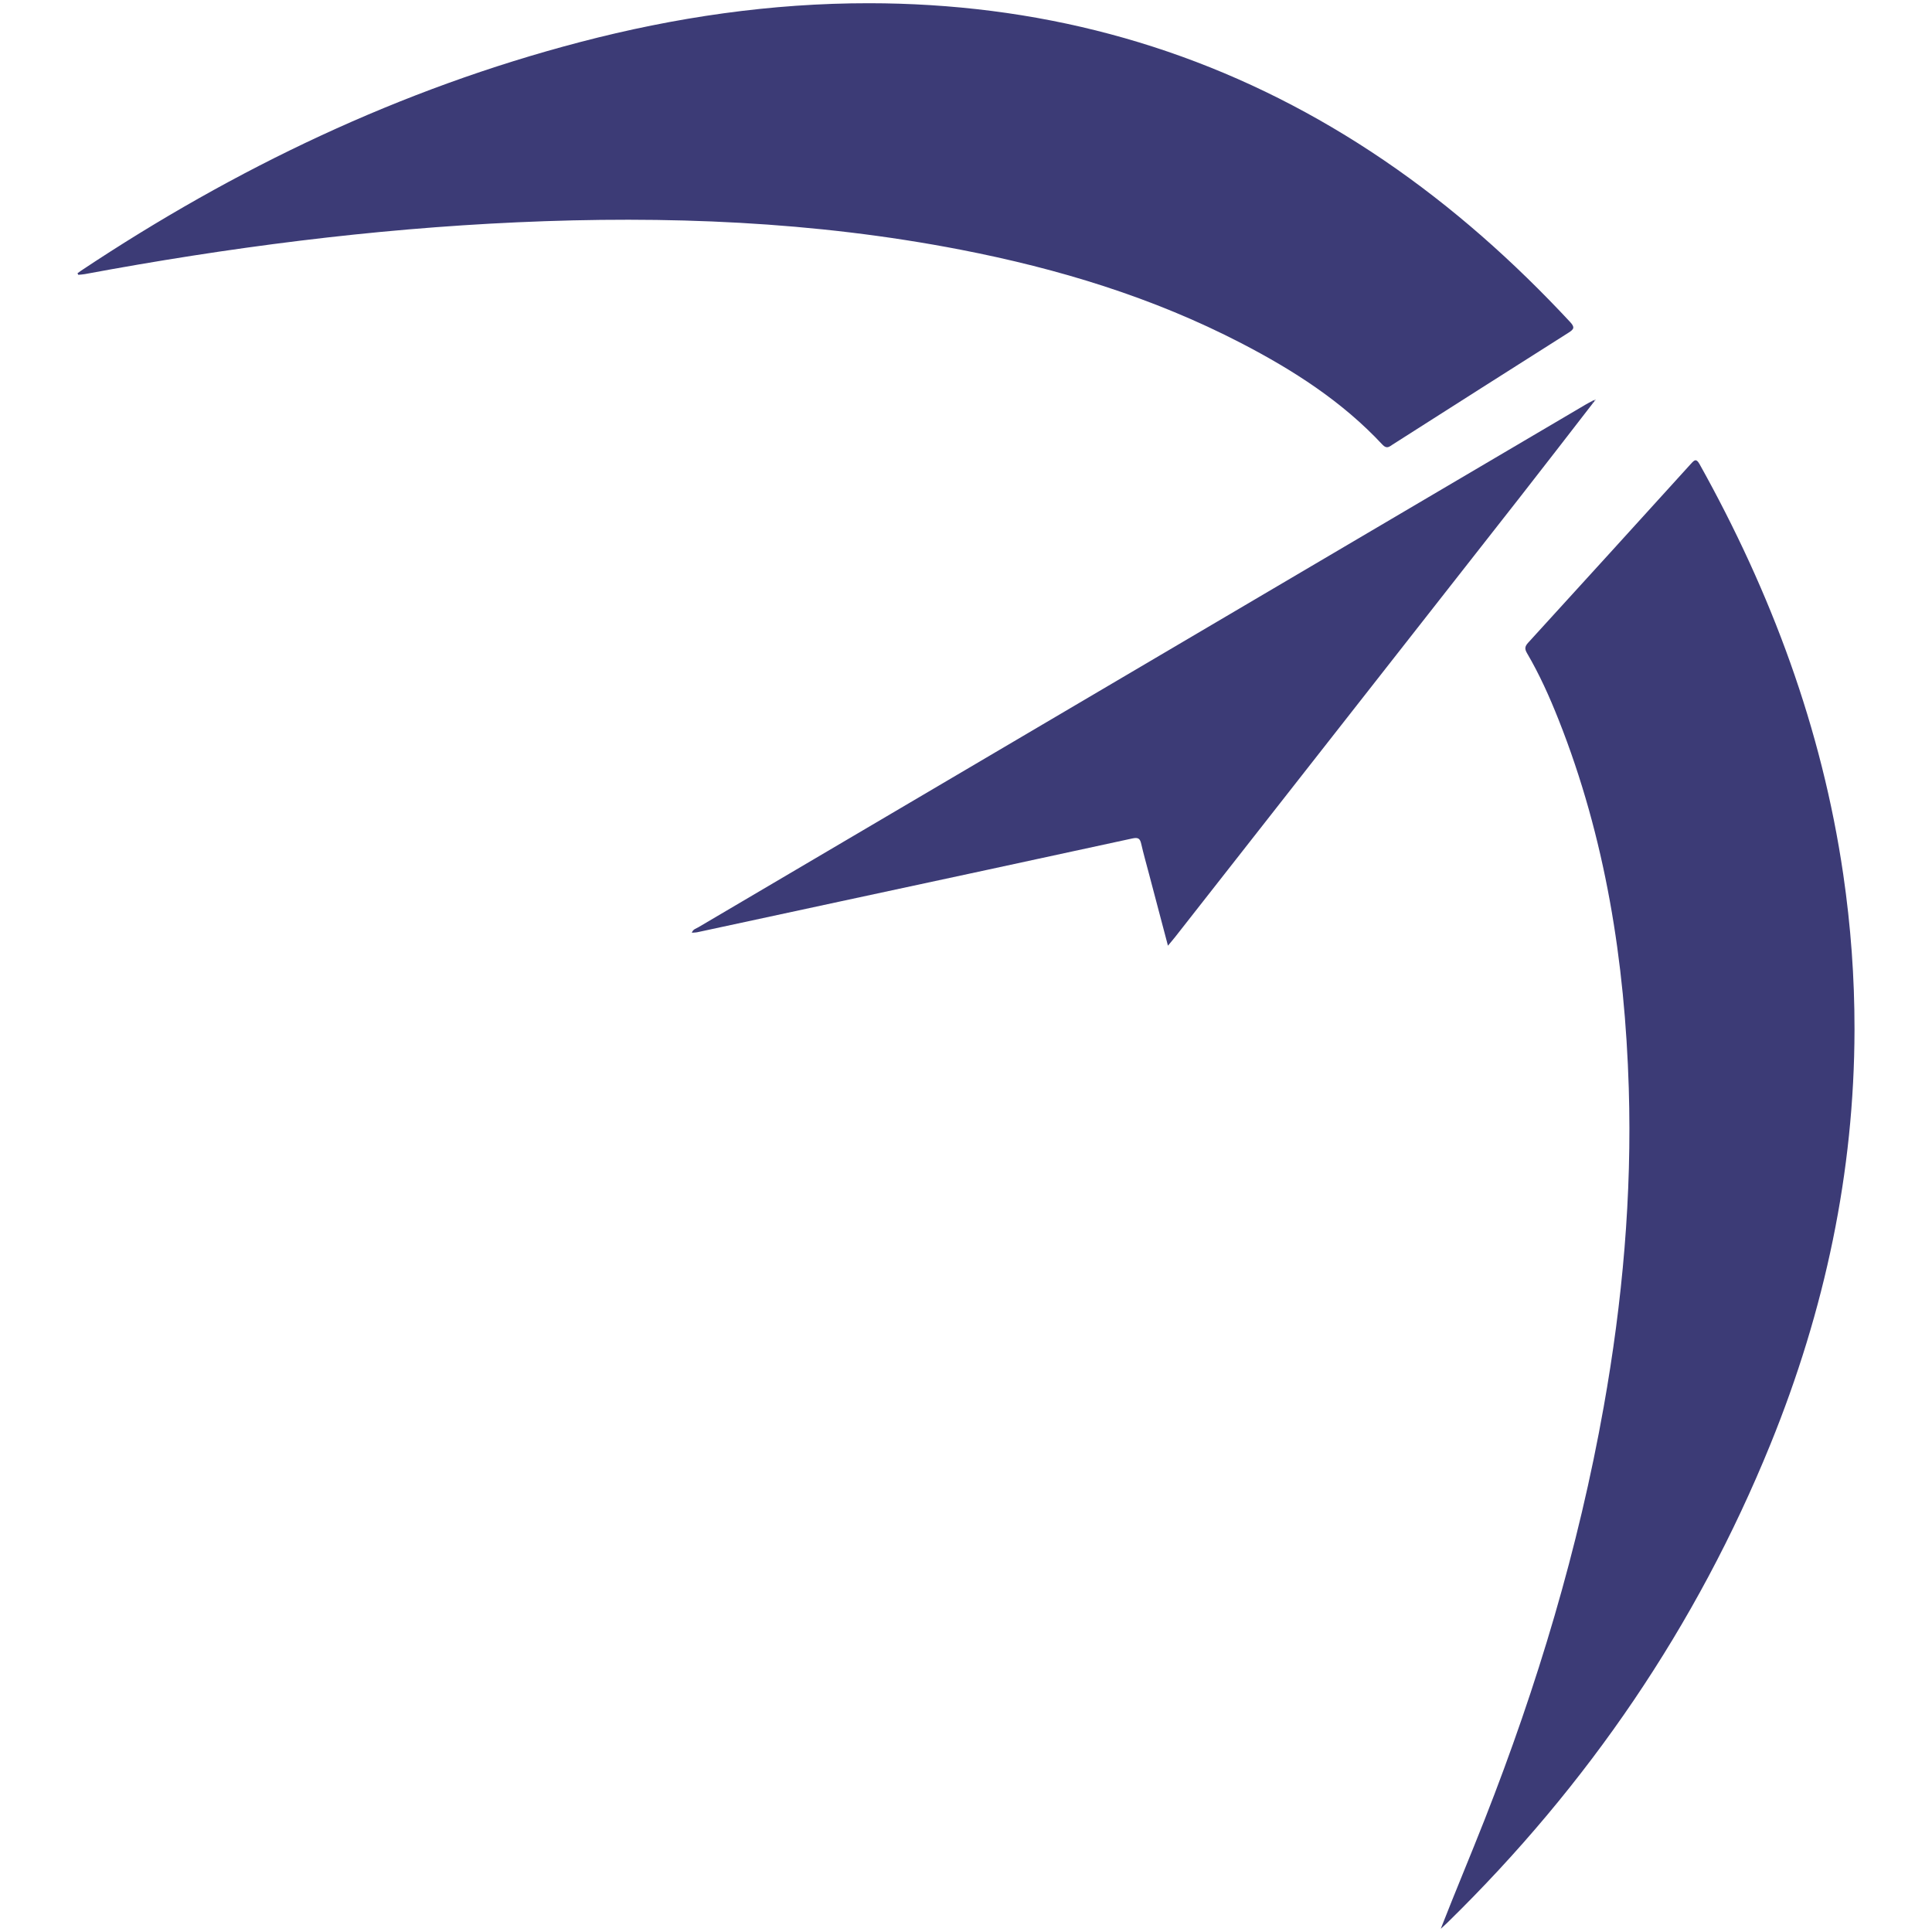
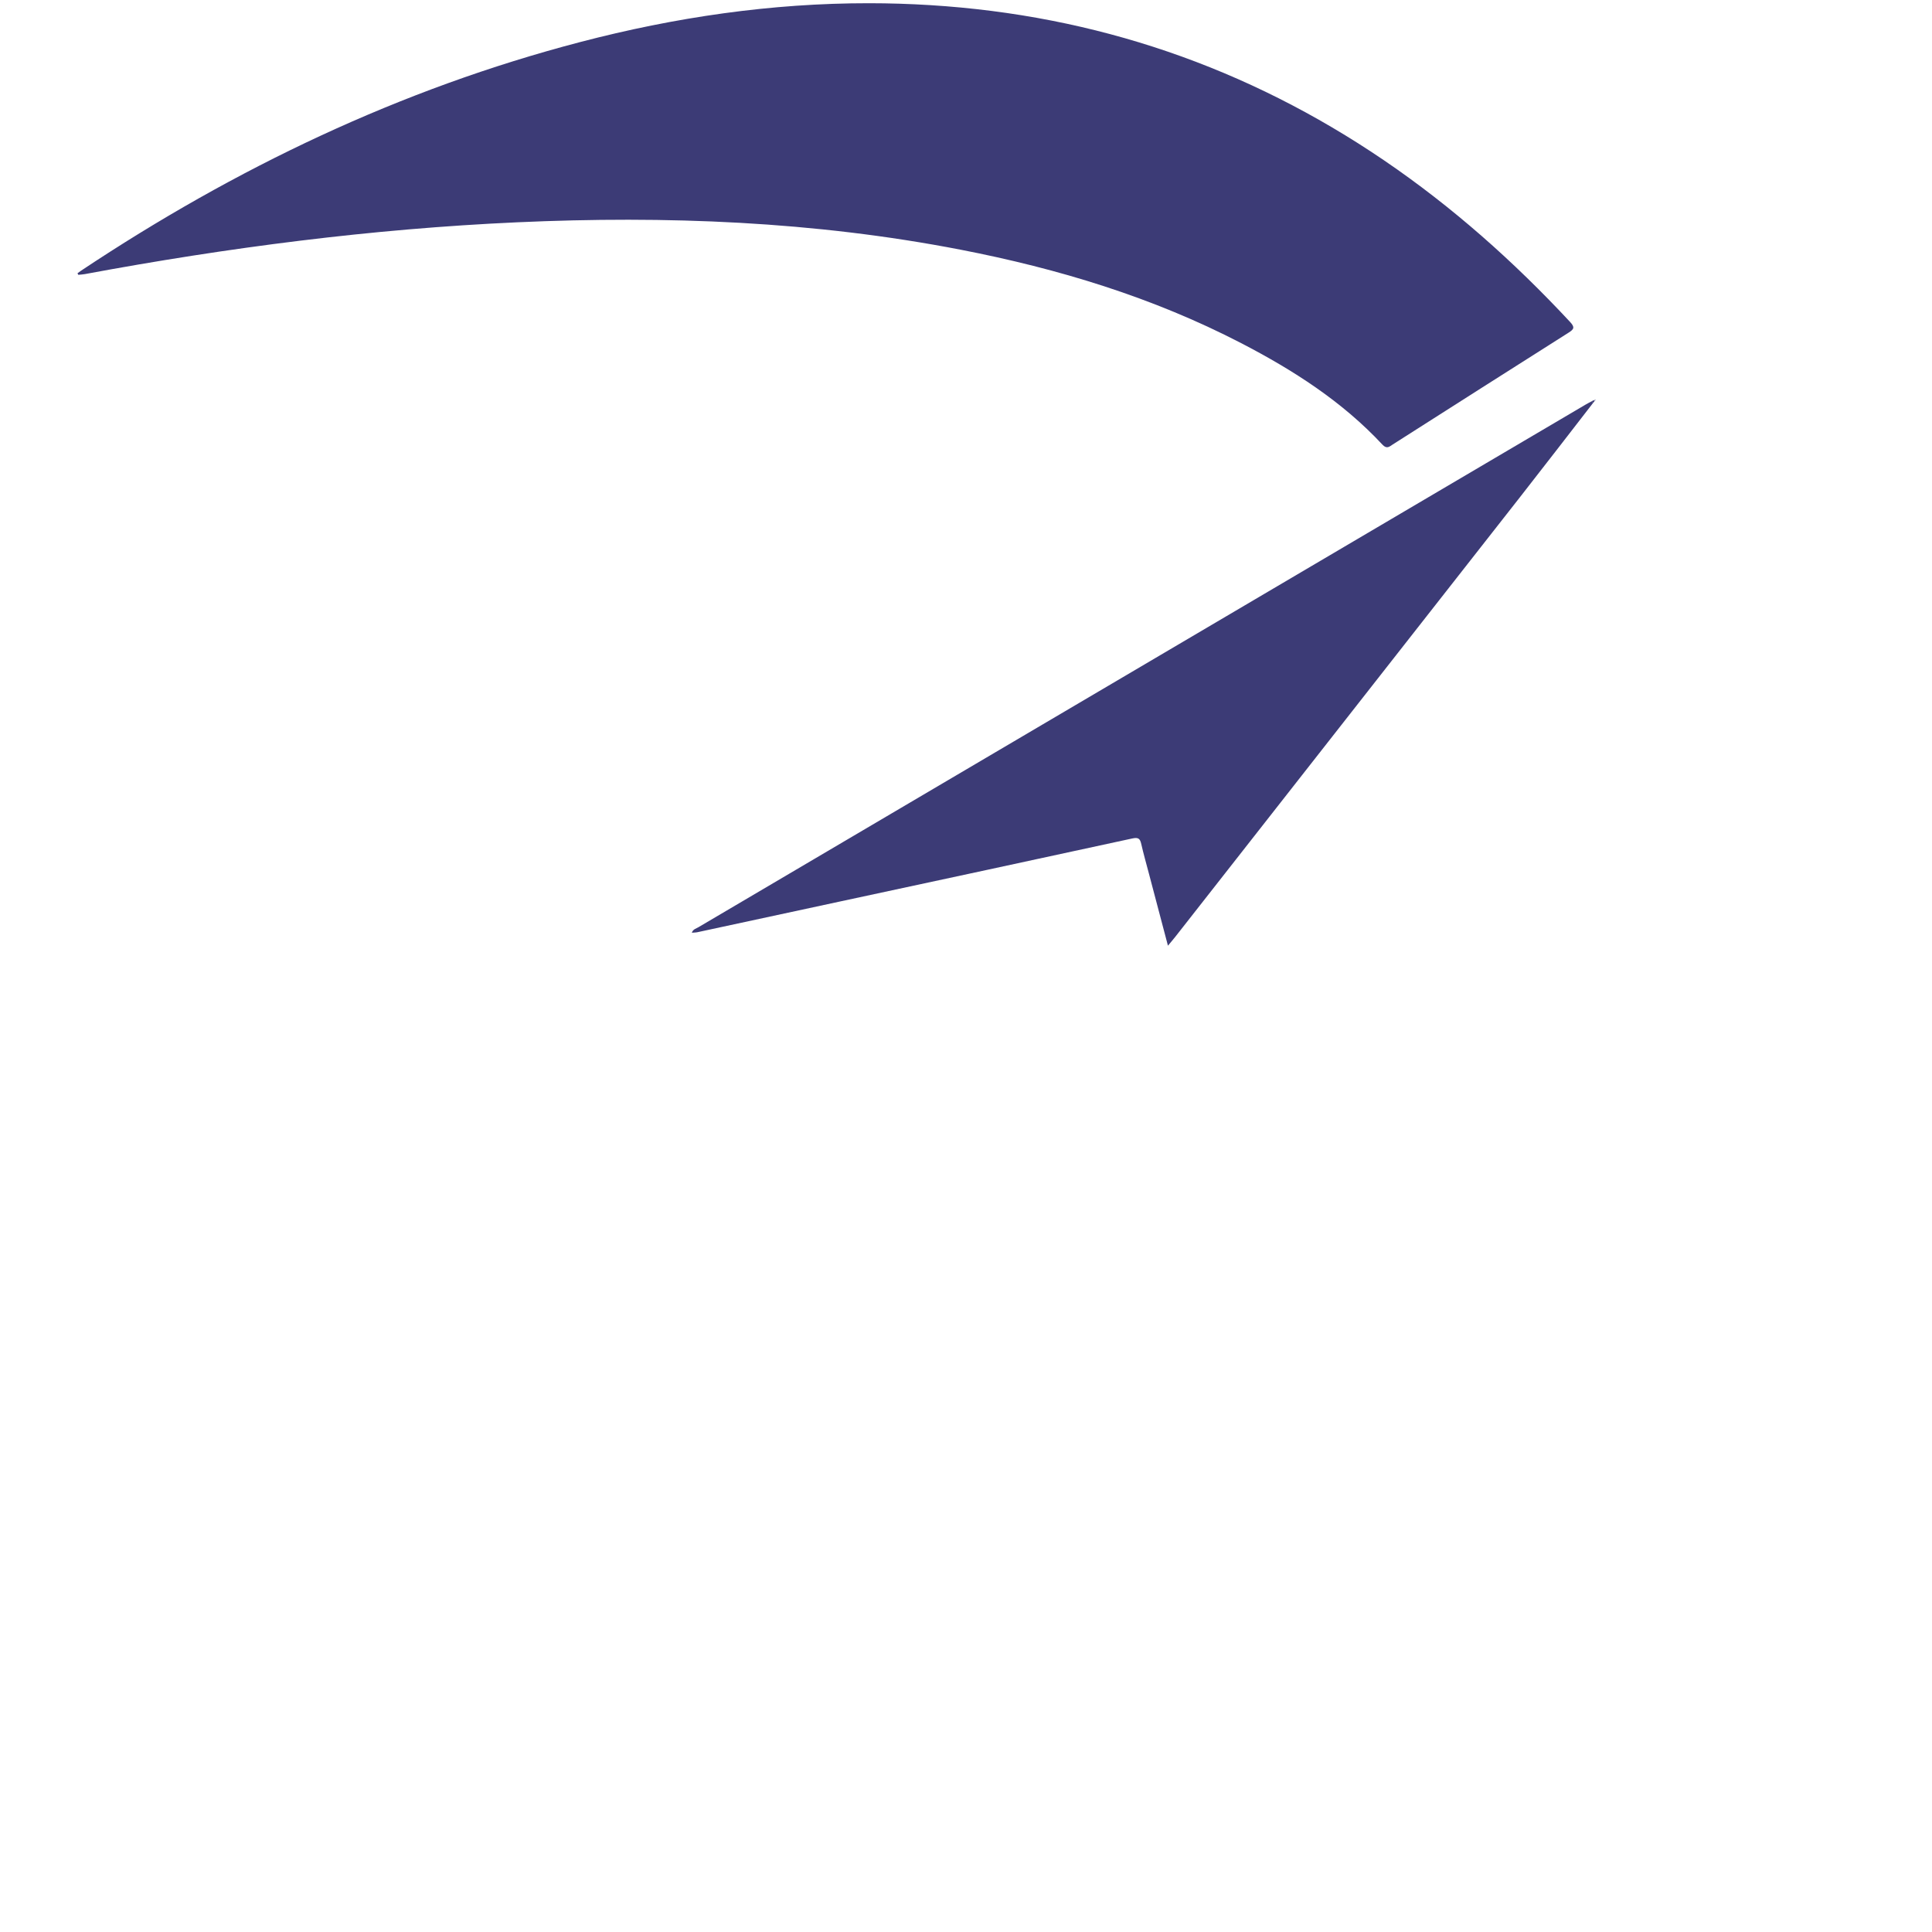
<svg xmlns="http://www.w3.org/2000/svg" xml:space="preserve" width="4.167in" height="4.167in" version="1.0" style="shape-rendering:geometricPrecision; text-rendering:geometricPrecision; image-rendering:optimizeQuality; fill-rule:evenodd; clip-rule:evenodd" viewBox="0 0 4166.66 4166.66">
  <defs>
    <style type="text/css">
   
    .fil0 {fill:#3C3B76}
   
  </style>
  </defs>
  <g id="Layer_x0020_1">
    <g id="آهنگ_x0020_سفر.eps">
      <path class="fil0" d="M167.11 589.37c2.57,-1.85 5.06,-3.8 7.68,-5.56 332.66,-221.31 688.76,-391.7 1076.23,-493.06 205,-53.63 412.71,-83.98 623.46,-83.8 43.76,0.03 87.63,1.39 131.63,4.12 356.87,22.17 683.46,133.78 979.23,335.04 147.3,100.26 279.45,217.91 400.74,348.18 10.94,11.76 8.47,15.77 -3.68,23.45 -126.48,79.99 -252.59,160.58 -378.84,240.91 -7.03,4.47 -12.59,10.52 -22.1,0.31 -86.87,-93.26 -192.52,-160.78 -304.65,-218.92 -191,-99 -394.6,-160.71 -604.93,-201.5 -316.22,-61.31 -635.51,-73.66 -956.52,-59.13 -313.53,14.16 -623.87,54.38 -932.21,111.7 -4.7,0.88 -9.5,1.07 -14.26,1.57 -0.59,-1.11 -1.18,-2.21 -1.78,-3.32l-0.01 0z" />
-       <path class="fil0" d="M3107.22 4159.72c31.11,-79.72 63.9,-157.27 94.7,-235.63 113.48,-288.69 202.34,-584.51 256.74,-890.15 40.51,-227.27 61.12,-456.36 54.04,-687.31 -8.4,-272.88 -50.24,-539.69 -151.57,-794.98 -19.51,-49.14 -41.08,-97.33 -67.87,-142.96 -5.63,-9.63 -4.59,-14.86 2.56,-22.7 117.27,-128.44 234.28,-257.13 351.14,-385.95 7.46,-8.24 11.39,-11.64 18.44,1 154.48,276.92 263.75,569.76 309.81,884.5 16.42,112.15 24.41,223.28 24.33,333.41l0 2.44c-0.56,305.61 -63.39,603.44 -181.42,893.61 -159.51,392.1 -393.34,734.82 -695.85,1030.78 -4.89,4.79 -10.02,9.3 -15.03,13.93l-0.03 0z" />
      <path class="fil0" d="M3435.65 869.1c-52.57,67.81 -104.88,135.86 -157.82,203.41 -247.5,315.9 -495.2,631.67 -742.81,947.46 -4.52,5.74 -9.29,11.29 -16.15,19.59 -14.25,-53.97 -27.7,-104.85 -41.11,-155.75 -5.61,-21.22 -11.63,-42.37 -16.5,-63.76 -2.61,-11.57 -6.42,-14.56 -19.26,-11.78 -209.19,45.57 -418.52,90.34 -627.8,135.39 -103.3,22.2 -206.57,44.54 -309.89,66.76 -3.79,0.81 -7.77,0.75 -12.3,1.19 2.59,-7.79 9.35,-9.02 14.3,-11.96 637.95,-375.93 1275.98,-751.74 1914.06,-1127.53 4.13,-2.44 8.43,-4.56 12.66,-6.82 0.88,1.26 1.75,2.52 2.61,3.78l0.02 0z" />
      <path class="fil0" d="M3439.61 865.19c-0.27,-0.94 -0.56,-1.86 -0.84,-2.81 0.87,-0.07 1.75,-0.14 2.59,-0.2 -0.68,0.82 -1.37,1.66 -2.07,2.48l0.32 0.52z" />
      <path class="fil0" d="M3439.28 864.66c-1.19,1.48 -2.41,2.96 -3.62,4.44 -0.86,-1.26 -1.73,-2.51 -2.61,-3.78 2.17,-1.26 4.28,-3.52 6.57,-0.16 0,0.02 -0.34,-0.5 -0.34,-0.5l0 0z" />
    </g>
  </g>
</svg>